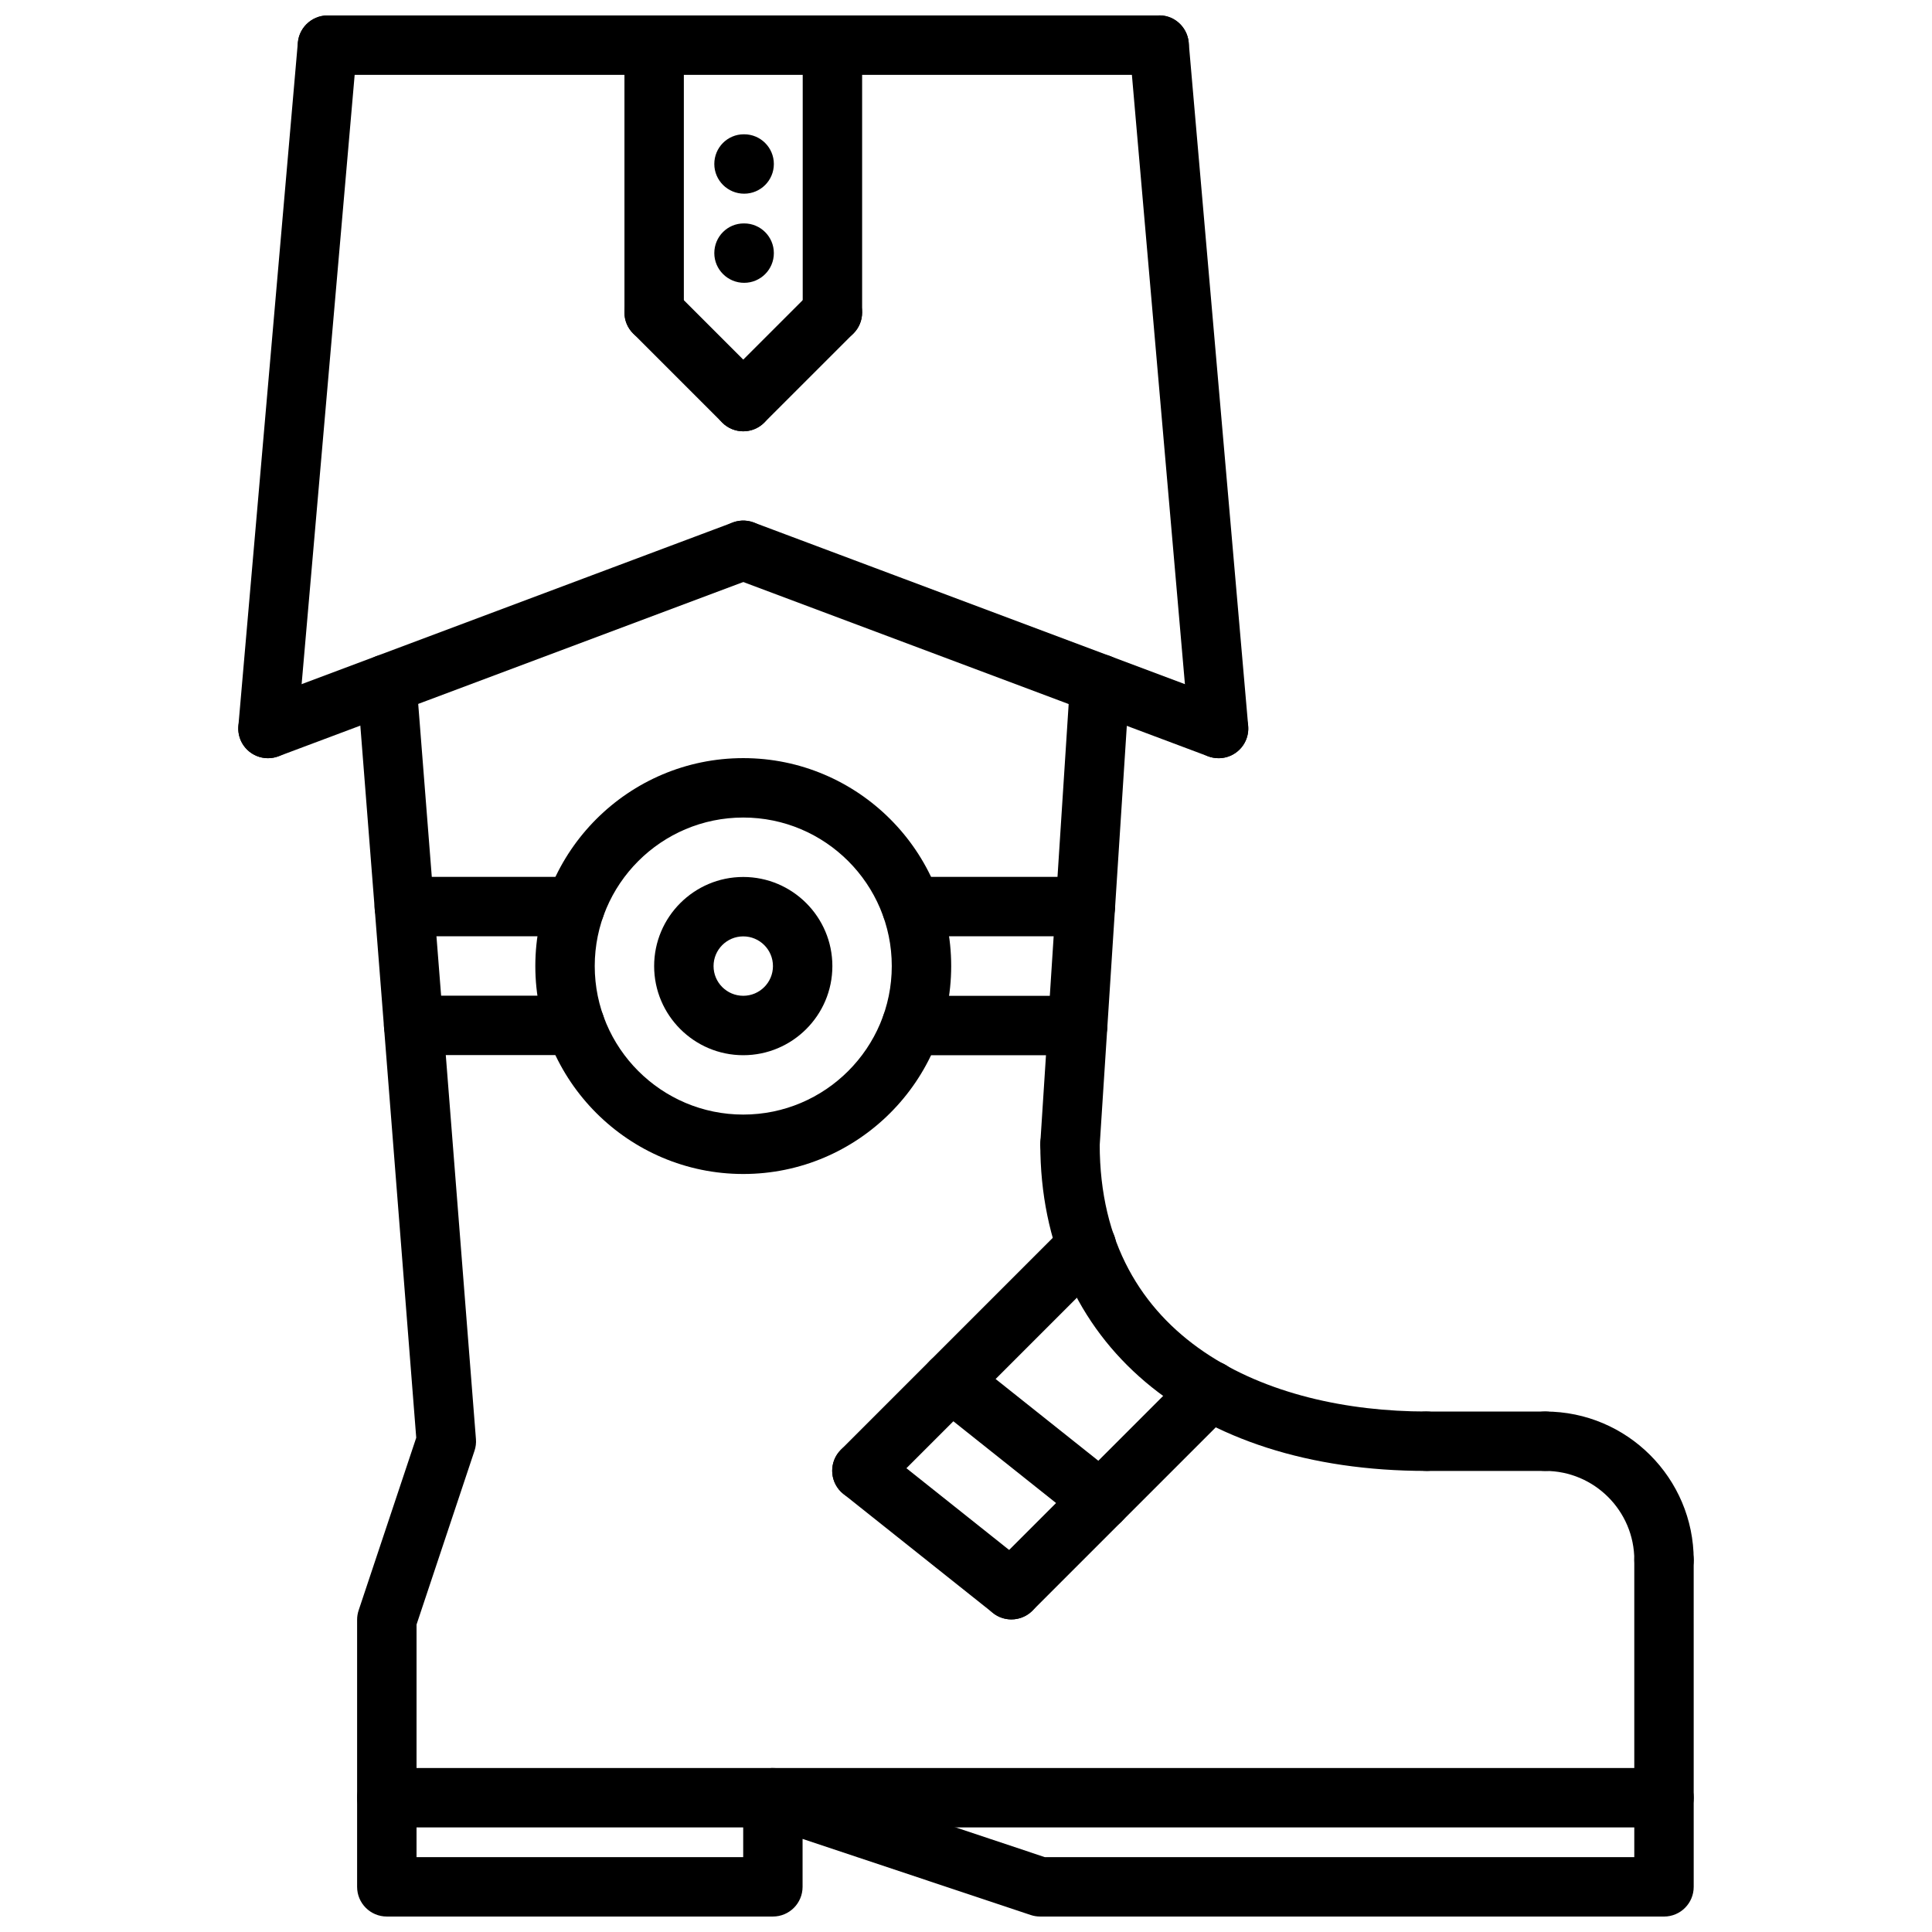
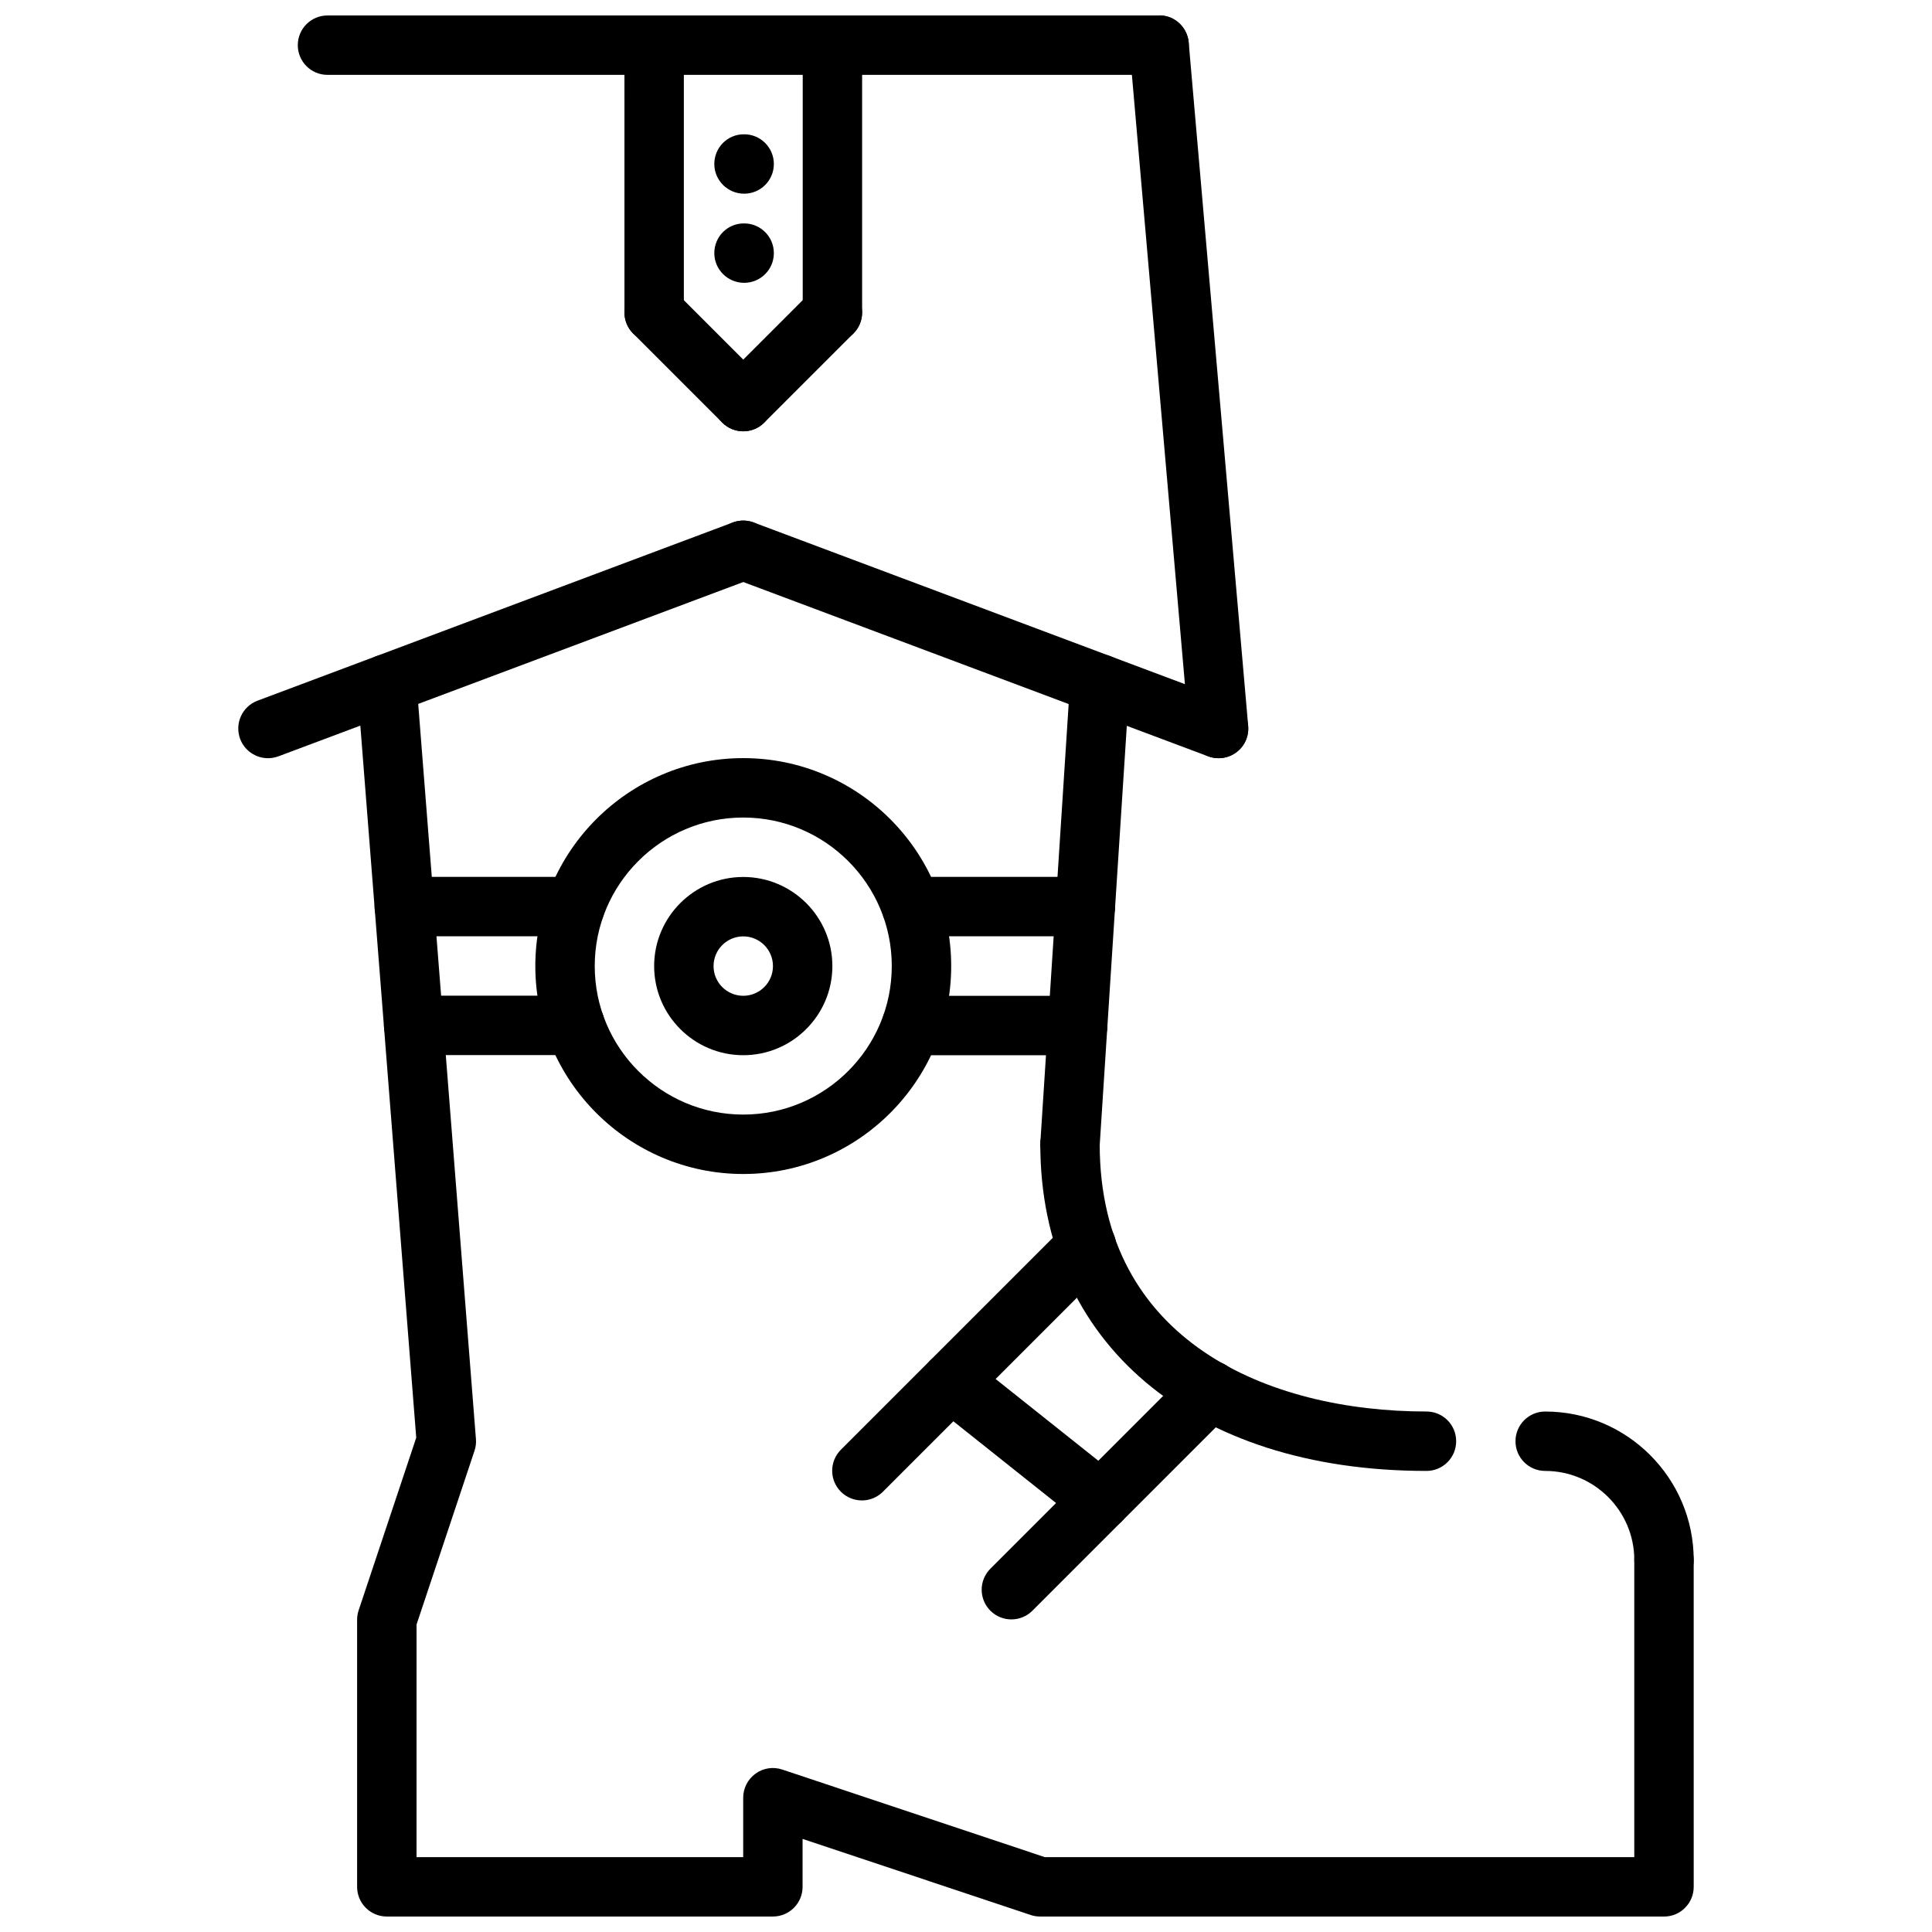
<svg xmlns="http://www.w3.org/2000/svg" width="800px" height="800px" version="1.1" viewBox="144 144 512 512">
  <defs>
    <clipPath id="f">
      <path d="m238 317h355v334.9h-355z" />
    </clipPath>
    <clipPath id="e">
      <path d="m222 148.09h238v15.906h-238z" />
    </clipPath>
    <clipPath id="d">
      <path d="m443 148.09h32v196.91h-32z" />
    </clipPath>
    <clipPath id="c">
-       <path d="m207 148.09h32v196.91h-32z" />
-     </clipPath>
+       </clipPath>
    <clipPath id="b">
      <path d="m309 148.09h17v86.906h-17z" />
    </clipPath>
    <clipPath id="a">
      <path d="m356 148.09h17v86.906h-17z" />
    </clipPath>
  </defs>
  <path d="m427.57 455.1c-0.164 0-0.348-0.008-0.512-0.016-4.336-0.285-7.629-4.031-7.352-8.367l7.879-121.98c0.285-4.336 4.039-7.477 8.367-7.352 4.336 0.285 7.629 4.031 7.352 8.367l-7.887 121.98c-0.266 4.172-3.738 7.367-7.848 7.367z" />
  <g clip-path="url(#f)">
    <path d="m584.98 651.9h-165.36c-0.844 0-1.691-0.141-2.488-0.41l-60.441-20.16v12.699c0 4.352-3.519 7.871-7.871 7.871h-102.31c-4.352 0-7.871-3.519-7.871-7.871v-70.801c0-0.844 0.141-1.691 0.41-2.488l15.258-45.73-15.633-199.14c-0.34-4.336 2.898-8.125 7.234-8.461 4.297-0.324 8.125 2.891 8.461 7.234l15.762 200.74c0.086 1.055-0.047 2.109-0.387 3.109l-15.352 46.027-0.004 61.645h86.57v-15.742c0-2.527 1.211-4.902 3.266-6.391 2.055-1.488 4.691-1.891 7.094-1.078l69.578 23.211h156.21v-78.738c0-4.352 3.519-7.871 7.871-7.871 4.352 0 7.871 3.519 7.871 7.871l0.004 86.609c0 4.352-3.519 7.871-7.871 7.871z" />
  </g>
  <path d="m584.98 565.3c-4.352 0-7.871-3.519-7.871-7.871 0-13.02-10.598-23.617-23.617-23.617-4.352 0-7.871-3.519-7.871-7.871s3.519-7.871 7.871-7.871c21.703 0 39.359 17.656 39.359 39.359 0 4.352-3.519 7.871-7.871 7.871z" />
  <path d="m522.03 533.81c-62.164 0-102.34-33.984-102.34-86.578 0-4.352 3.519-7.871 7.871-7.871 4.352 0 7.871 3.519 7.871 7.871 0 52.223 44.738 70.832 86.594 70.832 4.352 0 7.871 3.519 7.871 7.871 0 4.356-3.519 7.875-7.871 7.875z" />
-   <path d="m553.5 533.81h-31.465c-4.352 0-7.871-3.519-7.871-7.871s3.519-7.871 7.871-7.871h31.465c4.352 0 7.871 3.519 7.871 7.871s-3.519 7.871-7.871 7.871z" />
  <path d="m372.41 541.63c-2.016 0-4.031-0.77-5.566-2.305-3.078-3.078-3.078-8.055 0-11.133l59.52-59.527c3.078-3.078 8.055-3.078 11.133 0s3.078 8.055 0 11.133l-59.52 59.527c-1.535 1.539-3.551 2.305-5.566 2.305z" />
  <path d="m412.03 573.16c-2.016 0-4.031-0.77-5.566-2.305-3.078-3.078-3.078-8.055 0-11.133l52.789-52.797c3.078-3.078 8.055-3.078 11.133 0 3.078 3.078 3.078 8.055 0 11.133l-52.789 52.797c-1.535 1.531-3.551 2.305-5.566 2.305z" />
-   <path d="m412.02 573.16c-1.715 0-3.449-0.559-4.894-1.715l-39.613-31.527c-3.402-2.707-3.961-7.66-1.25-11.059 2.699-3.402 7.644-3.977 11.059-1.25l39.613 31.527c3.402 2.707 3.961 7.66 1.25 11.059-1.551 1.949-3.844 2.965-6.164 2.965z" />
  <path d="m435.66 549.52c-1.715 0-3.449-0.559-4.894-1.715l-39.613-31.527c-3.402-2.707-3.961-7.66-1.25-11.059 2.707-3.394 7.644-3.969 11.059-1.25l39.613 31.527c3.402 2.707 3.961 7.66 1.25 11.059-1.551 1.949-3.844 2.965-6.164 2.965z" />
-   <path d="m584.98 628.29h-338.47c-4.352 0-7.871-3.519-7.871-7.871 0-4.352 3.519-7.871 7.871-7.871h338.47c4.352 0 7.871 3.519 7.871 7.871 0 4.352-3.519 7.871-7.871 7.871z" />
  <g clip-path="url(#e)">
    <path d="m451.18 163.84h-220.39c-4.352 0-7.871-3.519-7.871-7.871 0-4.352 3.519-7.871 7.871-7.871h220.39c4.352 0 7.871 3.519 7.871 7.871 0 4.356-3.519 7.871-7.871 7.871z" />
  </g>
  <g clip-path="url(#d)">
    <path d="m466.93 344.93c-4.047 0-7.477-3.094-7.832-7.188l-15.758-181.09c-0.379-4.336 2.824-8.148 7.156-8.527 4.305-0.504 8.148 2.816 8.527 7.156l15.762 181.1c0.379 4.336-2.824 8.148-7.156 8.527-0.234 0.02-0.469 0.027-0.699 0.027z" />
  </g>
  <g clip-path="url(#c)">
    <path d="m215.02 344.93c-0.227 0-0.465-0.008-0.691-0.031-4.328-0.379-7.535-4.188-7.156-8.527l15.758-181.09c0.379-4.328 4.312-7.535 8.527-7.156 4.328 0.379 7.535 4.188 7.156 8.527l-15.762 181.09c-0.355 4.094-3.789 7.188-7.832 7.188z" />
  </g>
  <path d="m215.02 344.93c-3.18 0-6.188-1.945-7.375-5.102-1.52-4.078 0.535-8.613 4.606-10.141l125.96-47.23c4.078-1.504 8.613 0.527 10.141 4.606 1.52 4.078-0.535 8.613-4.606 10.141l-125.96 47.23c-0.918 0.332-1.848 0.496-2.766 0.496z" />
  <path d="m466.93 344.93c-0.922 0-1.852-0.164-2.769-0.496l-125.96-47.23c-4.07-1.527-6.125-6.07-4.606-10.141 1.52-4.086 6.062-6.109 10.141-4.606l125.96 47.23c4.07 1.527 6.125 6.07 4.606 10.141-1.184 3.156-4.191 5.102-7.371 5.102z" />
  <path d="m340.97 455.12c-30.379 0-55.105-24.727-55.105-55.105 0-30.379 24.727-55.105 55.105-55.105s55.105 24.727 55.105 55.105c0 30.379-24.727 55.105-55.105 55.105zm0-94.465c-21.703 0-39.359 17.656-39.359 39.359s17.656 39.359 39.359 39.359 39.359-17.656 39.359-39.359c0.004-21.699-17.656-39.359-39.359-39.359z" />
  <path d="m340.97 423.64c-13.02 0-23.617-10.598-23.617-23.617s10.598-23.617 23.617-23.617c13.02 0 23.617 10.598 23.617 23.617 0 13.023-10.594 23.617-23.617 23.617zm0-31.488c-4.344 0-7.871 3.527-7.871 7.871s3.527 7.871 7.871 7.871 7.871-3.527 7.871-7.871c0.004-4.344-3.523-7.871-7.871-7.871z" />
  <g clip-path="url(#b)">
    <path d="m317.36 234.69c-4.352 0-7.871-3.519-7.871-7.871l-0.004-70.852c0-4.352 3.519-7.871 7.871-7.871 4.352 0 7.871 3.519 7.871 7.871v70.848c0.004 4.356-3.516 7.875-7.867 7.875z" />
  </g>
  <g clip-path="url(#a)">
    <path d="m364.6 234.69c-4.352 0-7.871-3.519-7.871-7.871v-70.852c0-4.352 3.519-7.871 7.871-7.871 4.352 0 7.871 3.519 7.871 7.871v70.848c0 4.356-3.516 7.875-7.871 7.875z" />
  </g>
  <path d="m340.97 258.3c-2.016 0-4.031-0.77-5.566-2.305l-23.617-23.617c-3.078-3.078-3.078-8.055 0-11.133 3.078-3.078 8.055-3.078 11.133 0l23.617 23.617c3.078 3.078 3.078 8.055 0 11.133-1.535 1.535-3.551 2.305-5.566 2.305z" />
  <path d="m340.97 258.3c-2.016 0-4.031-0.77-5.566-2.305-3.078-3.078-3.078-8.055 0-11.133l23.625-23.617c3.078-3.078 8.055-3.078 11.133 0 3.078 3.078 3.078 8.055 0 11.133l-23.625 23.617c-1.535 1.535-3.551 2.305-5.566 2.305z" />
  <path d="m341.21 218.95c-4.352 0-7.91-3.519-7.91-7.871s3.481-7.871 7.824-7.871h0.086c4.344 0 7.871 3.519 7.871 7.871s-3.527 7.871-7.871 7.871z" />
  <path d="m341.21 195.33c-4.352 0-7.91-3.519-7.91-7.871 0-4.352 3.481-7.871 7.824-7.871h0.086c4.344 0 7.871 3.519 7.871 7.871 0 4.356-3.527 7.871-7.871 7.871z" />
  <path d="m296.43 392.12h-45.289c-4.352 0-7.871-3.519-7.871-7.871 0-4.352 3.519-7.871 7.871-7.871h45.289c4.352 0 7.871 3.519 7.871 7.871 0 4.356-3.523 7.871-7.871 7.871z" />
  <path d="m296.43 423.61h-42.809c-4.352 0-7.871-3.519-7.871-7.871s3.519-7.871 7.871-7.871h42.809c4.352 0 7.871 3.519 7.871 7.871 0 4.356-3.516 7.871-7.871 7.871z" />
  <path d="m431.64 392.12h-46.105c-4.352 0-7.871-3.519-7.871-7.871 0-4.352 3.519-7.871 7.871-7.871h46.105c4.352 0 7.871 3.519 7.871 7.871 0 4.356-3.527 7.871-7.871 7.871z" />
  <path d="m429.61 423.65h-44.082c-4.352 0-7.871-3.519-7.871-7.871s3.519-7.871 7.871-7.871h44.082c4.352 0 7.871 3.519 7.871 7.871 0 4.356-3.527 7.871-7.871 7.871z" />
</svg>